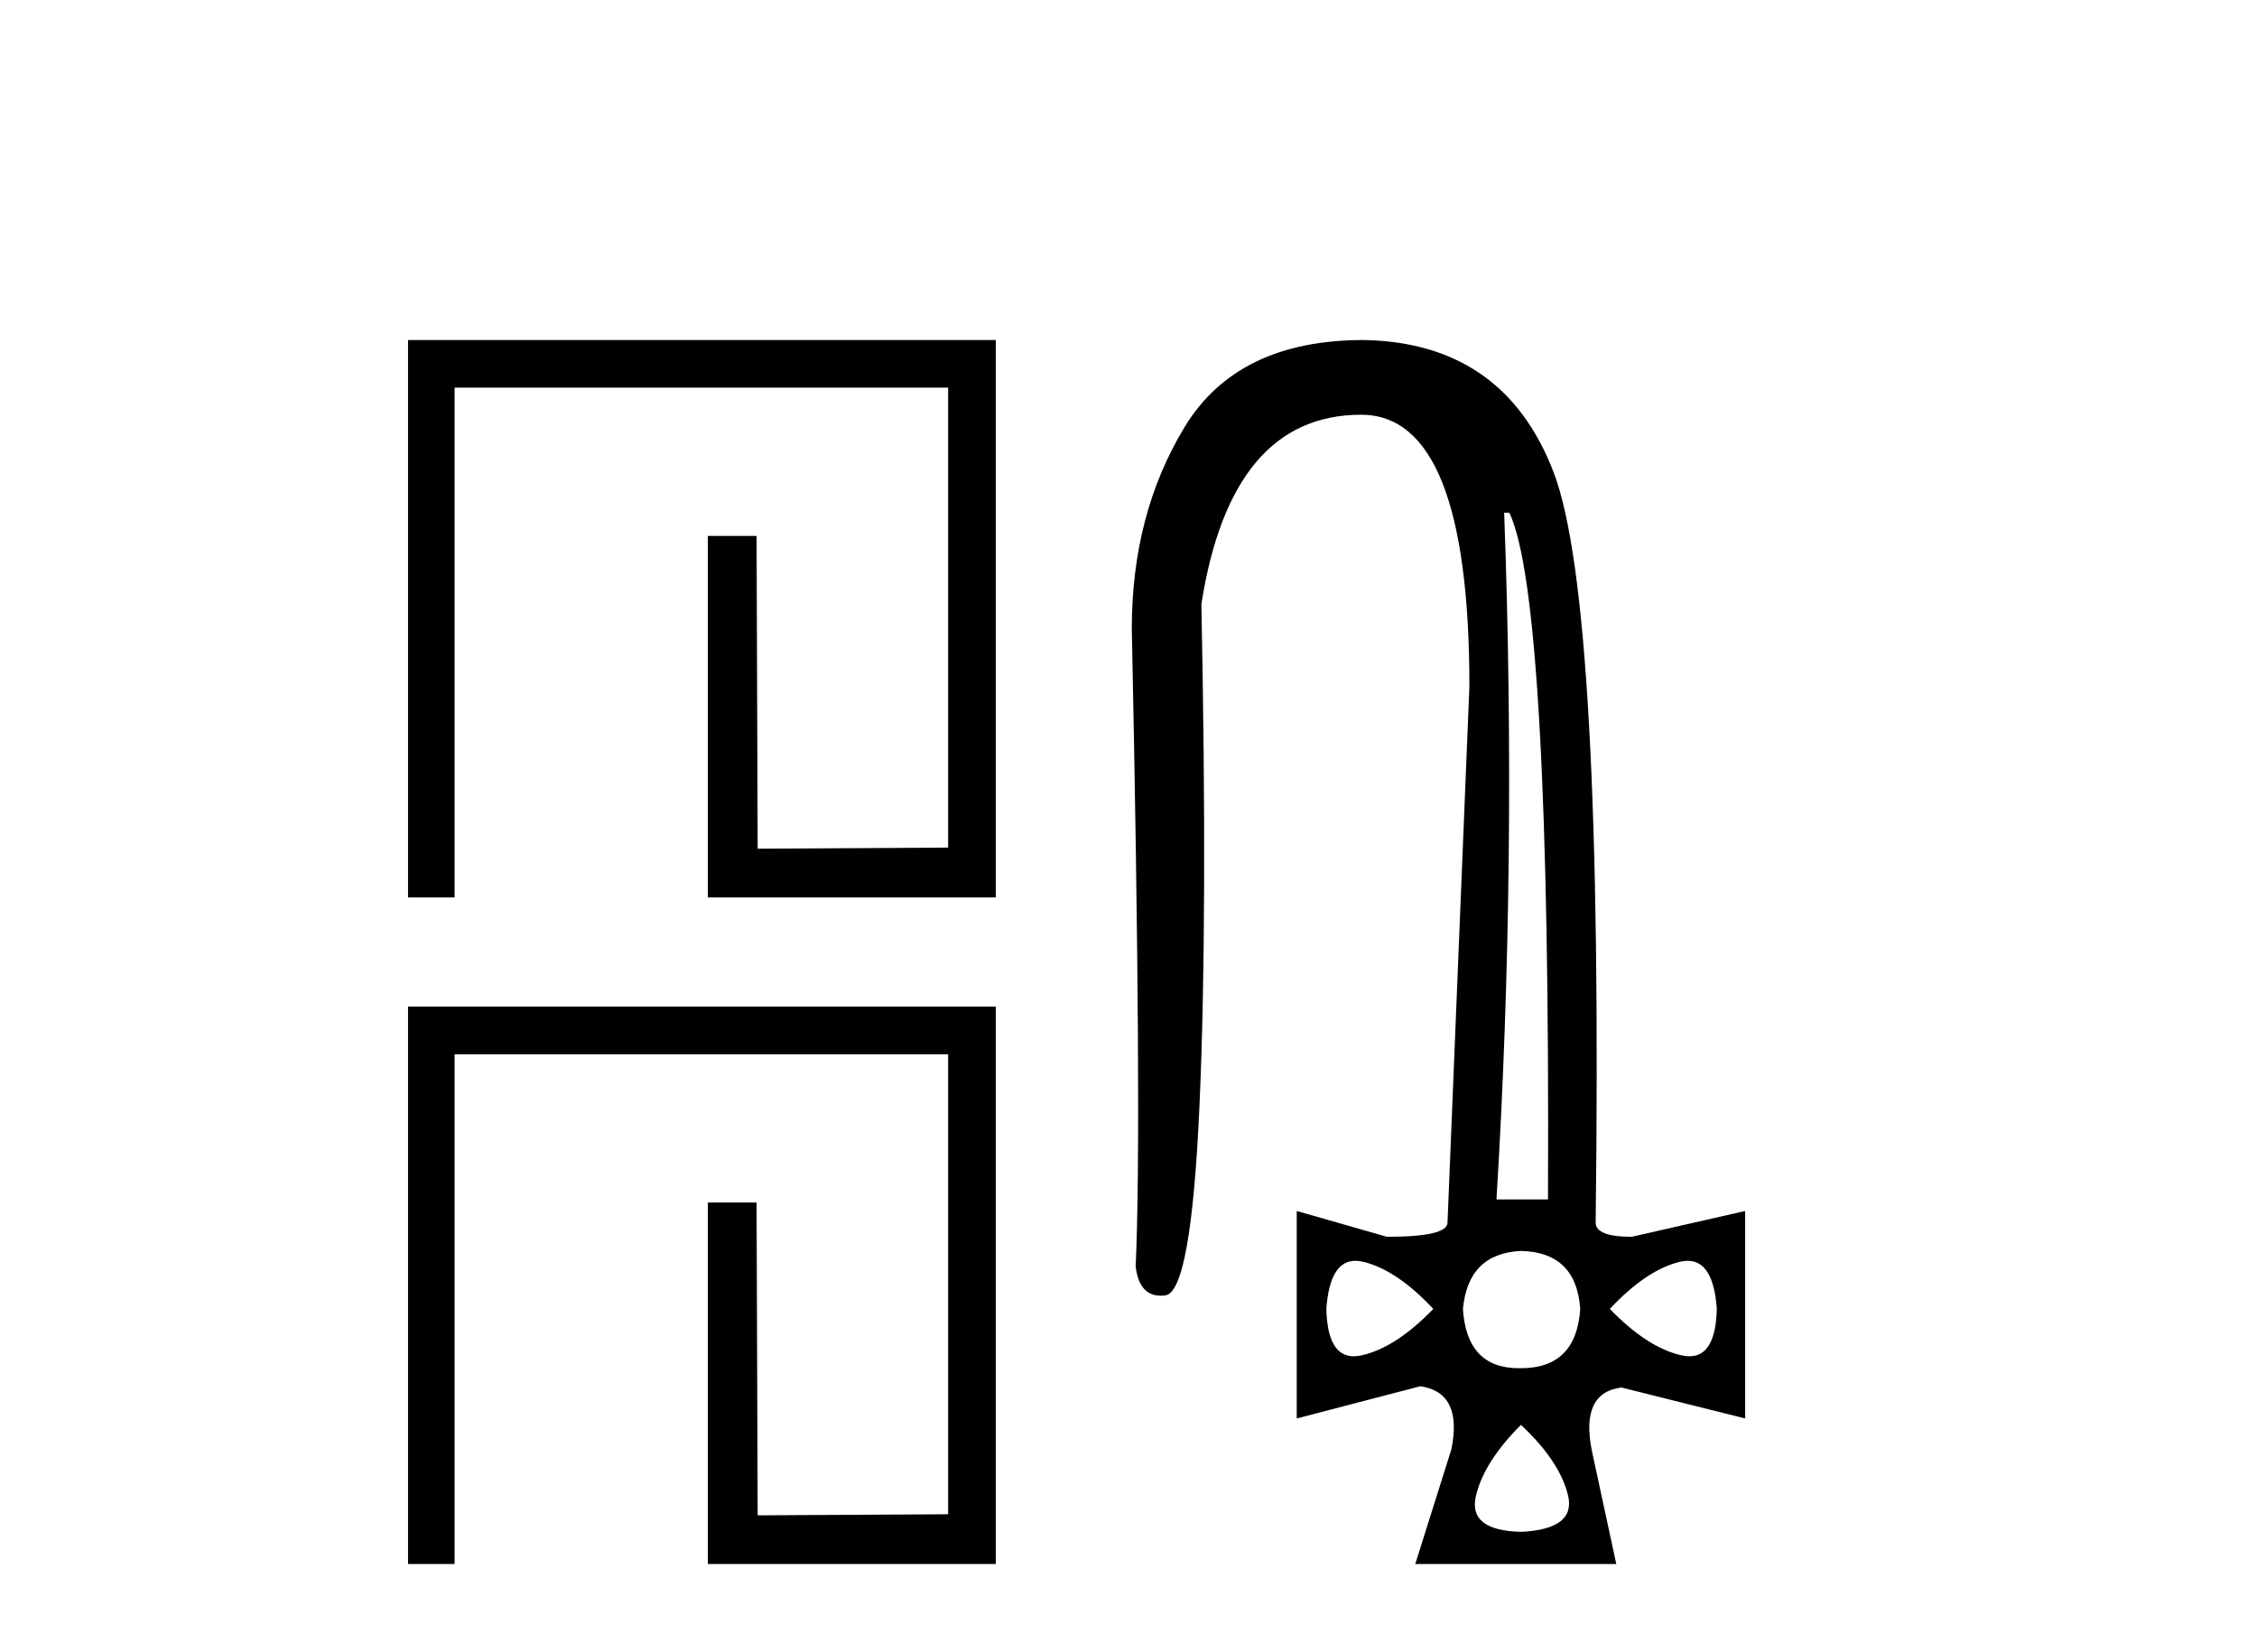
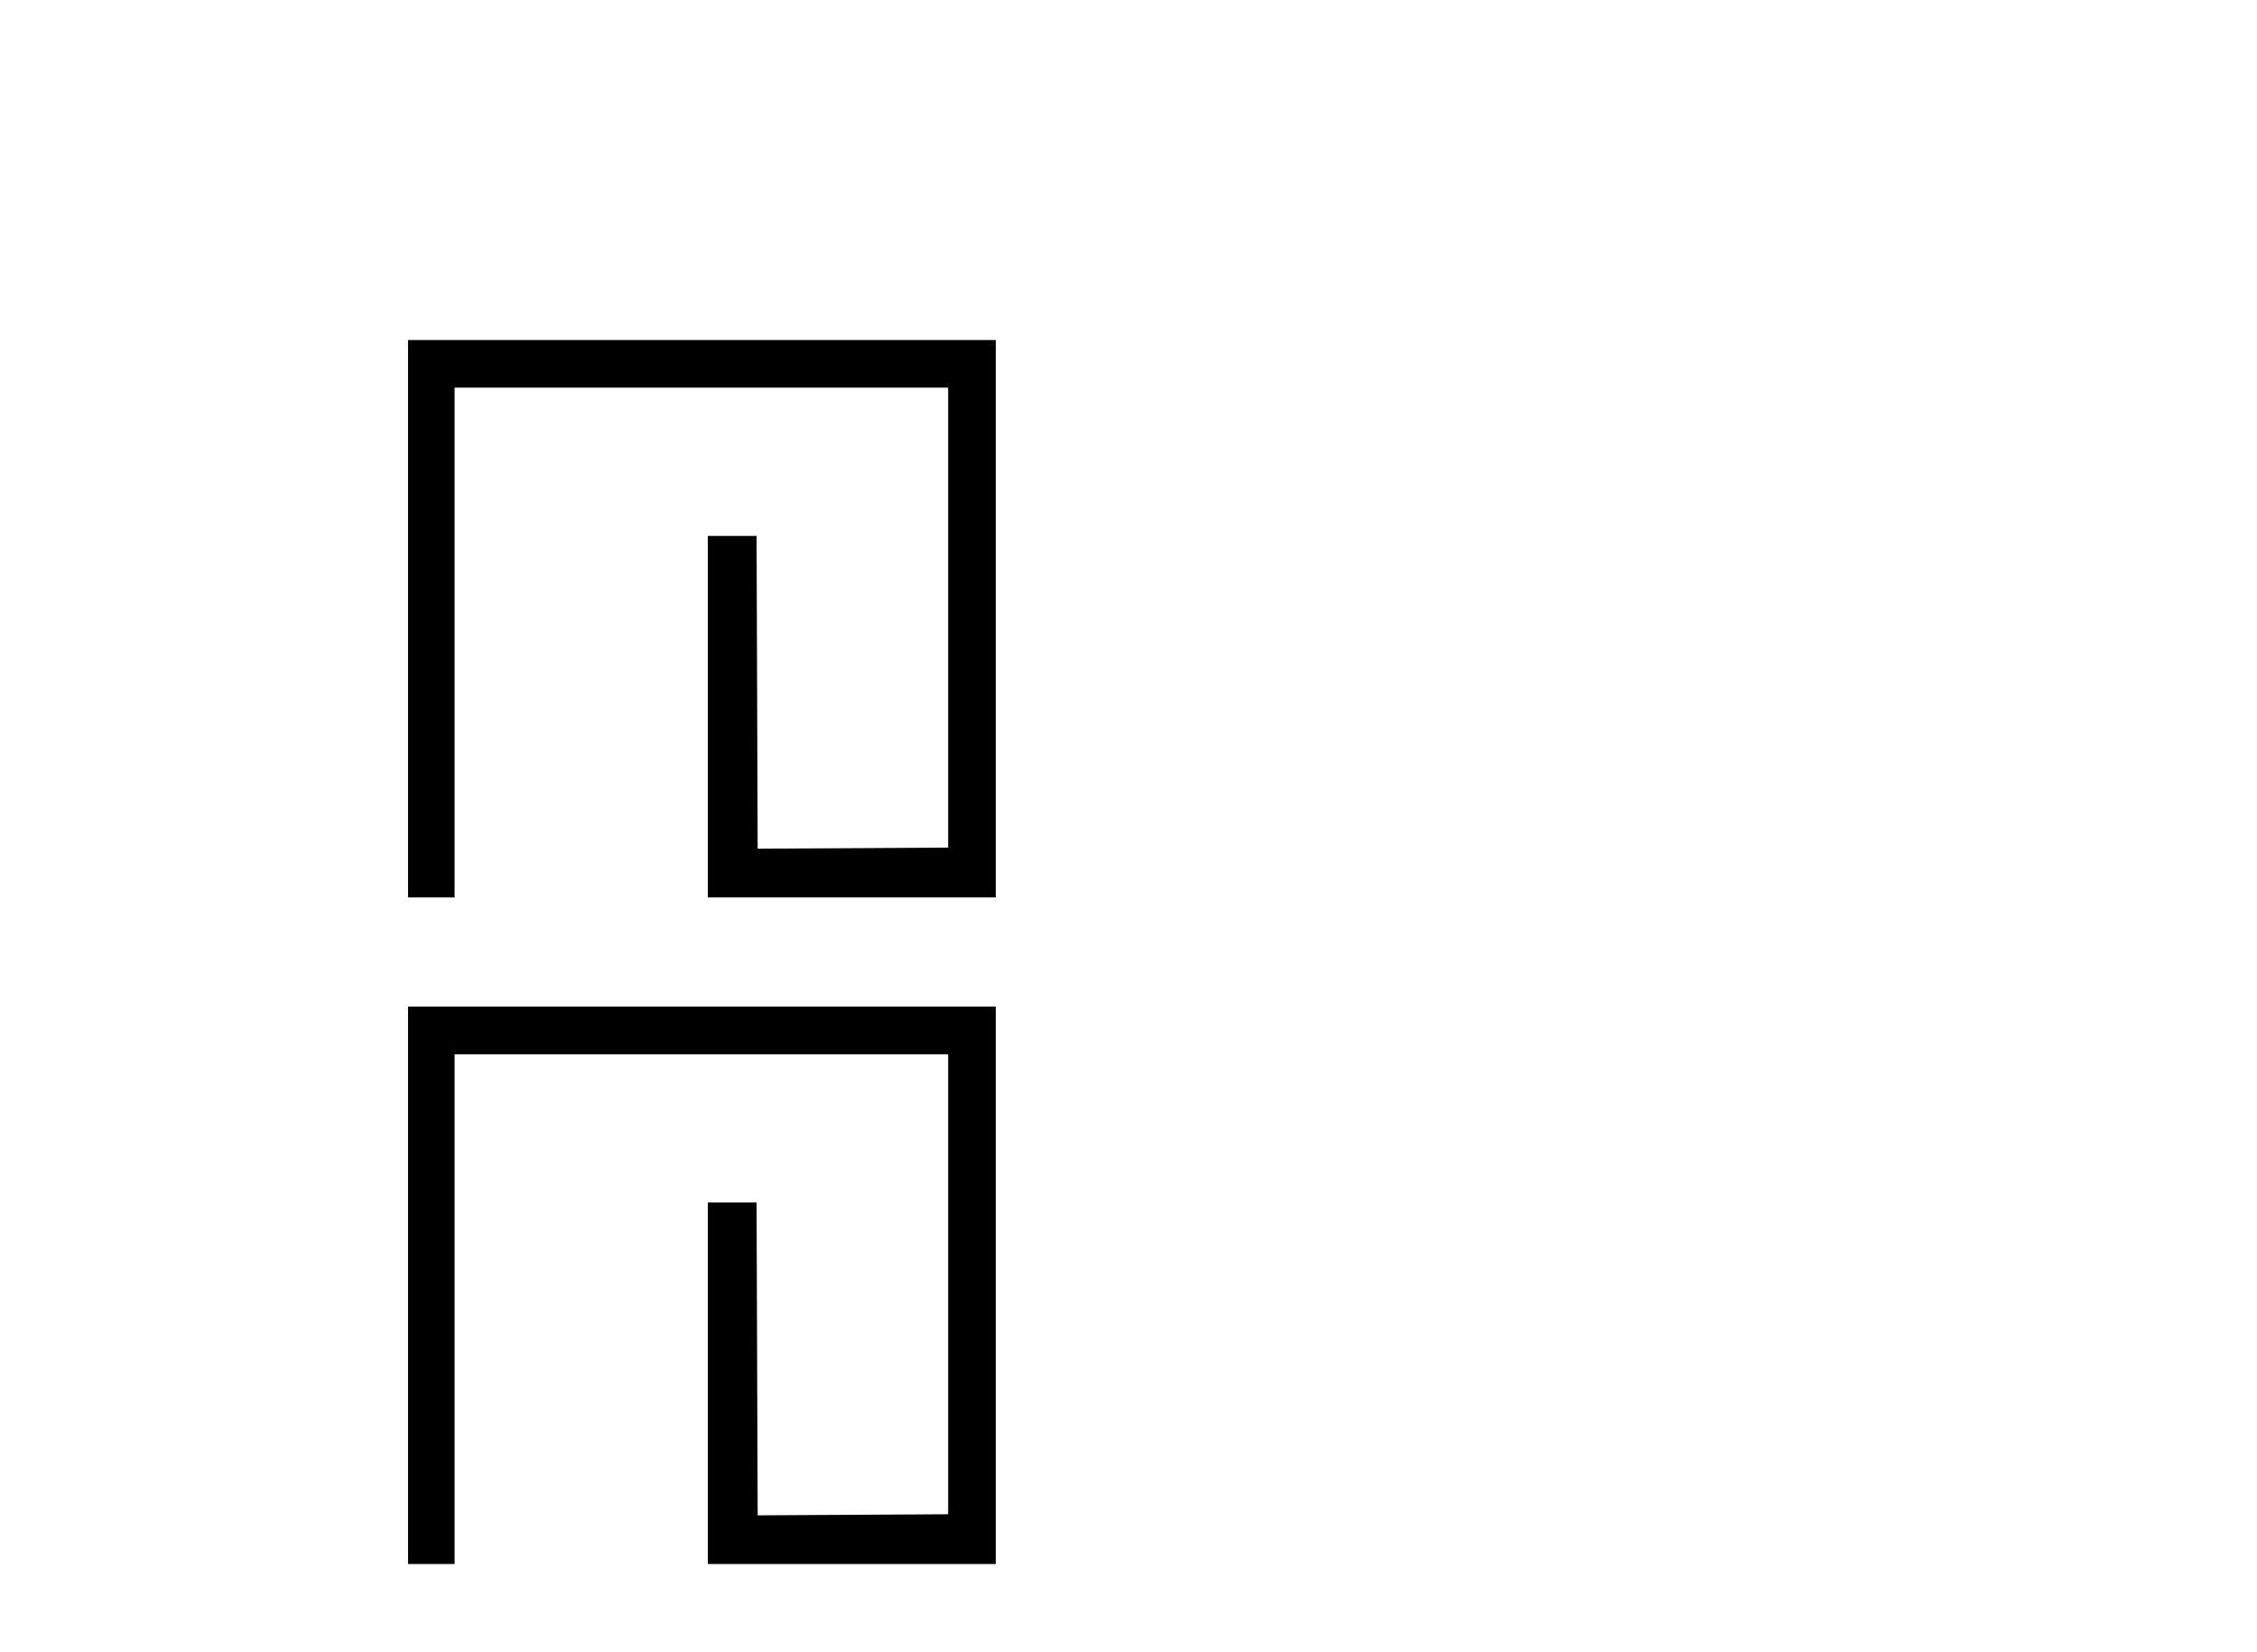
<svg xmlns="http://www.w3.org/2000/svg" width="56.0" height="41.0">
  <path d="M 10.124 8.437 L 10.124 22.268 L 11.279 22.268 L 11.279 9.618 L 23.525 9.618 L 23.525 21.032 L 18.799 21.059 L 18.772 13.298 L 17.563 13.298 L 17.563 22.268 L 24.707 22.268 L 24.707 8.437 Z" style="fill:#000000;stroke:none" />
  <path d="M 10.124 24.978 L 10.124 38.809 L 11.279 38.809 L 11.279 26.16 L 23.525 26.16 L 23.525 37.574 L 18.799 37.601 L 18.772 29.839 L 17.563 29.839 L 17.563 38.809 L 24.707 38.809 L 24.707 24.978 Z" style="fill:#000000;stroke:none" />
-   <path d="M 37.449 12.721 Q 38.472 14.863 38.408 29.762 L 37.13 29.762 Q 37.641 21.417 37.321 12.721 ZM 33.631 31.285 Q 33.727 31.285 33.837 31.312 Q 34.668 31.52 35.563 32.479 Q 34.636 33.438 33.789 33.63 Q 33.683 33.654 33.59 33.654 Q 32.937 33.654 32.909 32.479 Q 32.993 31.285 33.631 31.285 ZM 41.875 31.285 Q 42.513 31.285 42.597 32.479 Q 42.569 33.654 41.917 33.654 Q 41.823 33.654 41.717 33.63 Q 40.87 33.438 39.943 32.479 Q 40.838 31.52 41.67 31.312 Q 41.779 31.285 41.875 31.285 ZM 37.737 31.04 Q 39.112 31.072 39.208 32.479 Q 39.112 33.95 37.737 33.95 Q 37.709 33.95 37.682 33.95 Q 36.392 33.95 36.298 32.479 Q 36.426 31.104 37.737 31.04 ZM 37.737 35.356 Q 38.696 36.252 38.904 37.099 Q 39.112 37.946 37.737 38.01 Q 36.426 37.978 36.618 37.131 Q 36.81 36.284 37.737 35.356 ZM 33.837 8.437 Q 30.703 8.437 29.393 10.595 Q 28.082 12.753 28.082 15.598 Q 28.338 27.939 28.178 31.424 Q 28.265 32.151 28.801 32.151 Q 28.855 32.151 28.913 32.143 Q 29.553 32.063 29.76 27.46 Q 29.968 22.856 29.808 14.991 Q 30.544 10.291 33.773 10.291 Q 36.458 10.291 36.458 17.037 L 35.915 30.337 Q 35.915 30.689 34.412 30.689 L 32.174 30.049 L 32.174 35.197 L 35.243 34.397 Q 36.298 34.557 36.011 35.964 L 35.115 38.809 L 40.103 38.809 L 39.496 35.996 Q 39.208 34.557 40.231 34.429 L 43.3 35.197 L 43.3 30.049 L 40.487 30.689 Q 39.591 30.689 39.591 30.337 Q 39.783 14.959 38.552 11.73 Q 37.321 8.501 33.837 8.437 Z" style="fill:#000000;stroke:none" />
</svg>